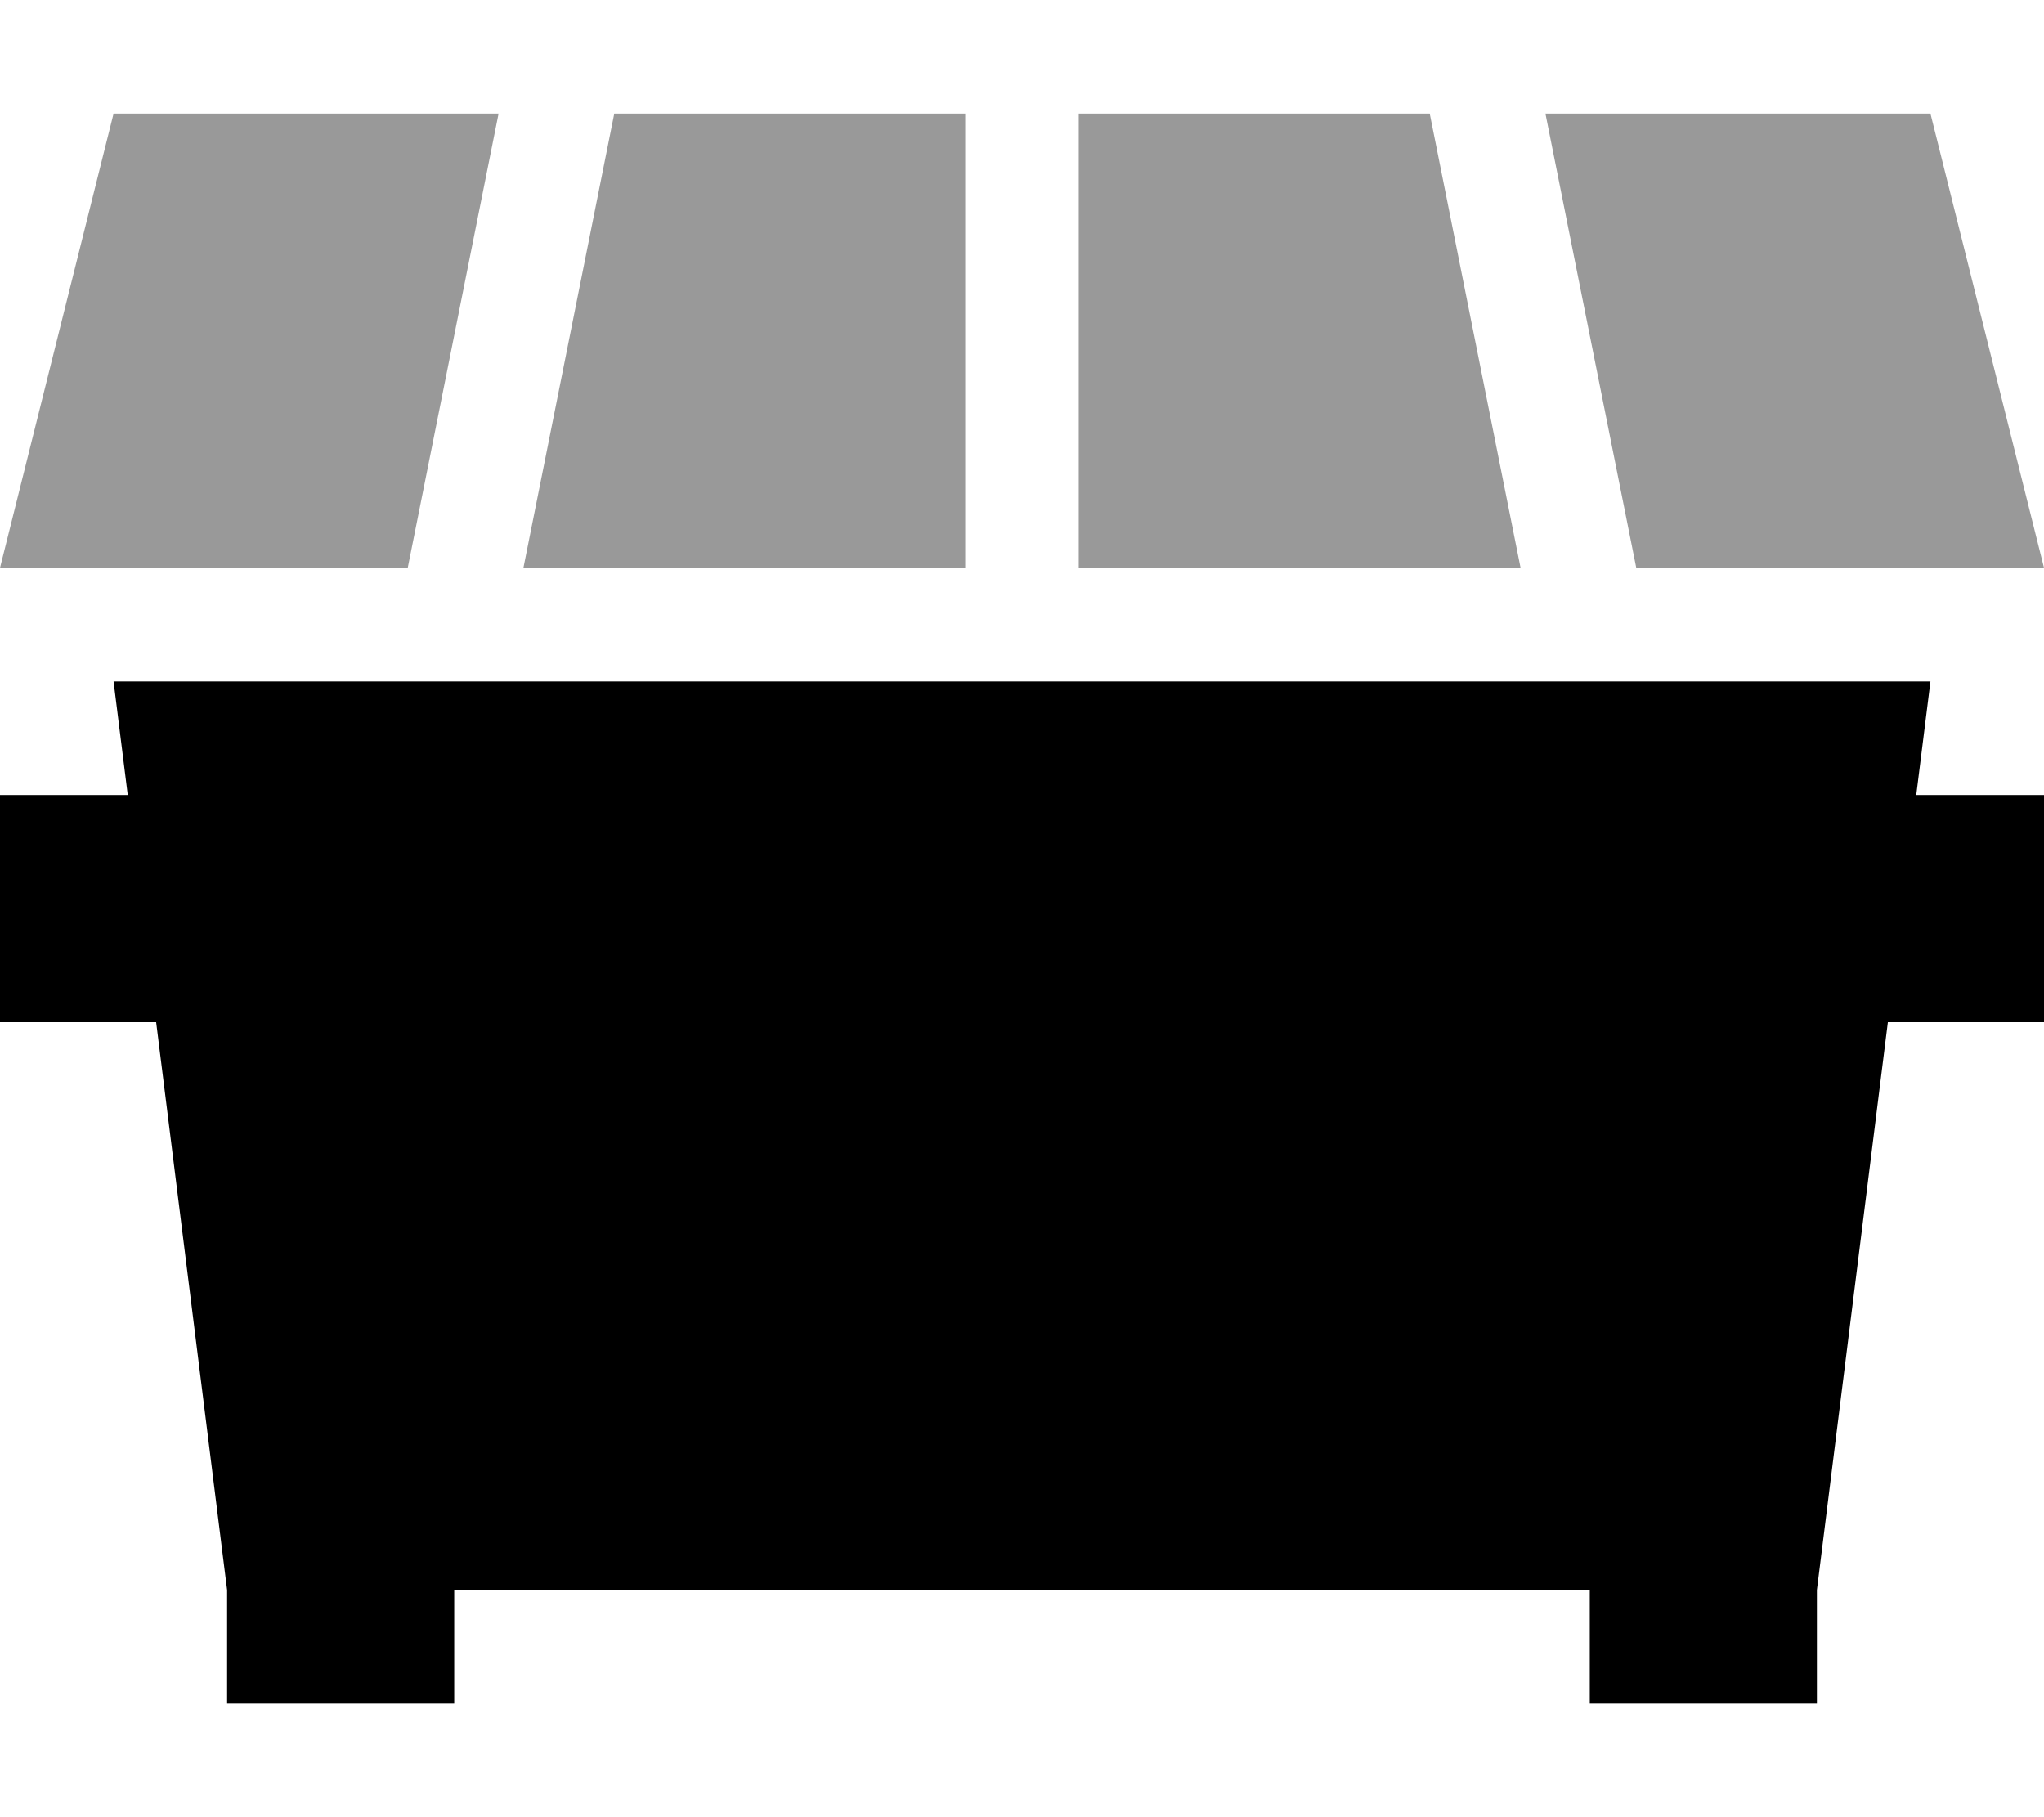
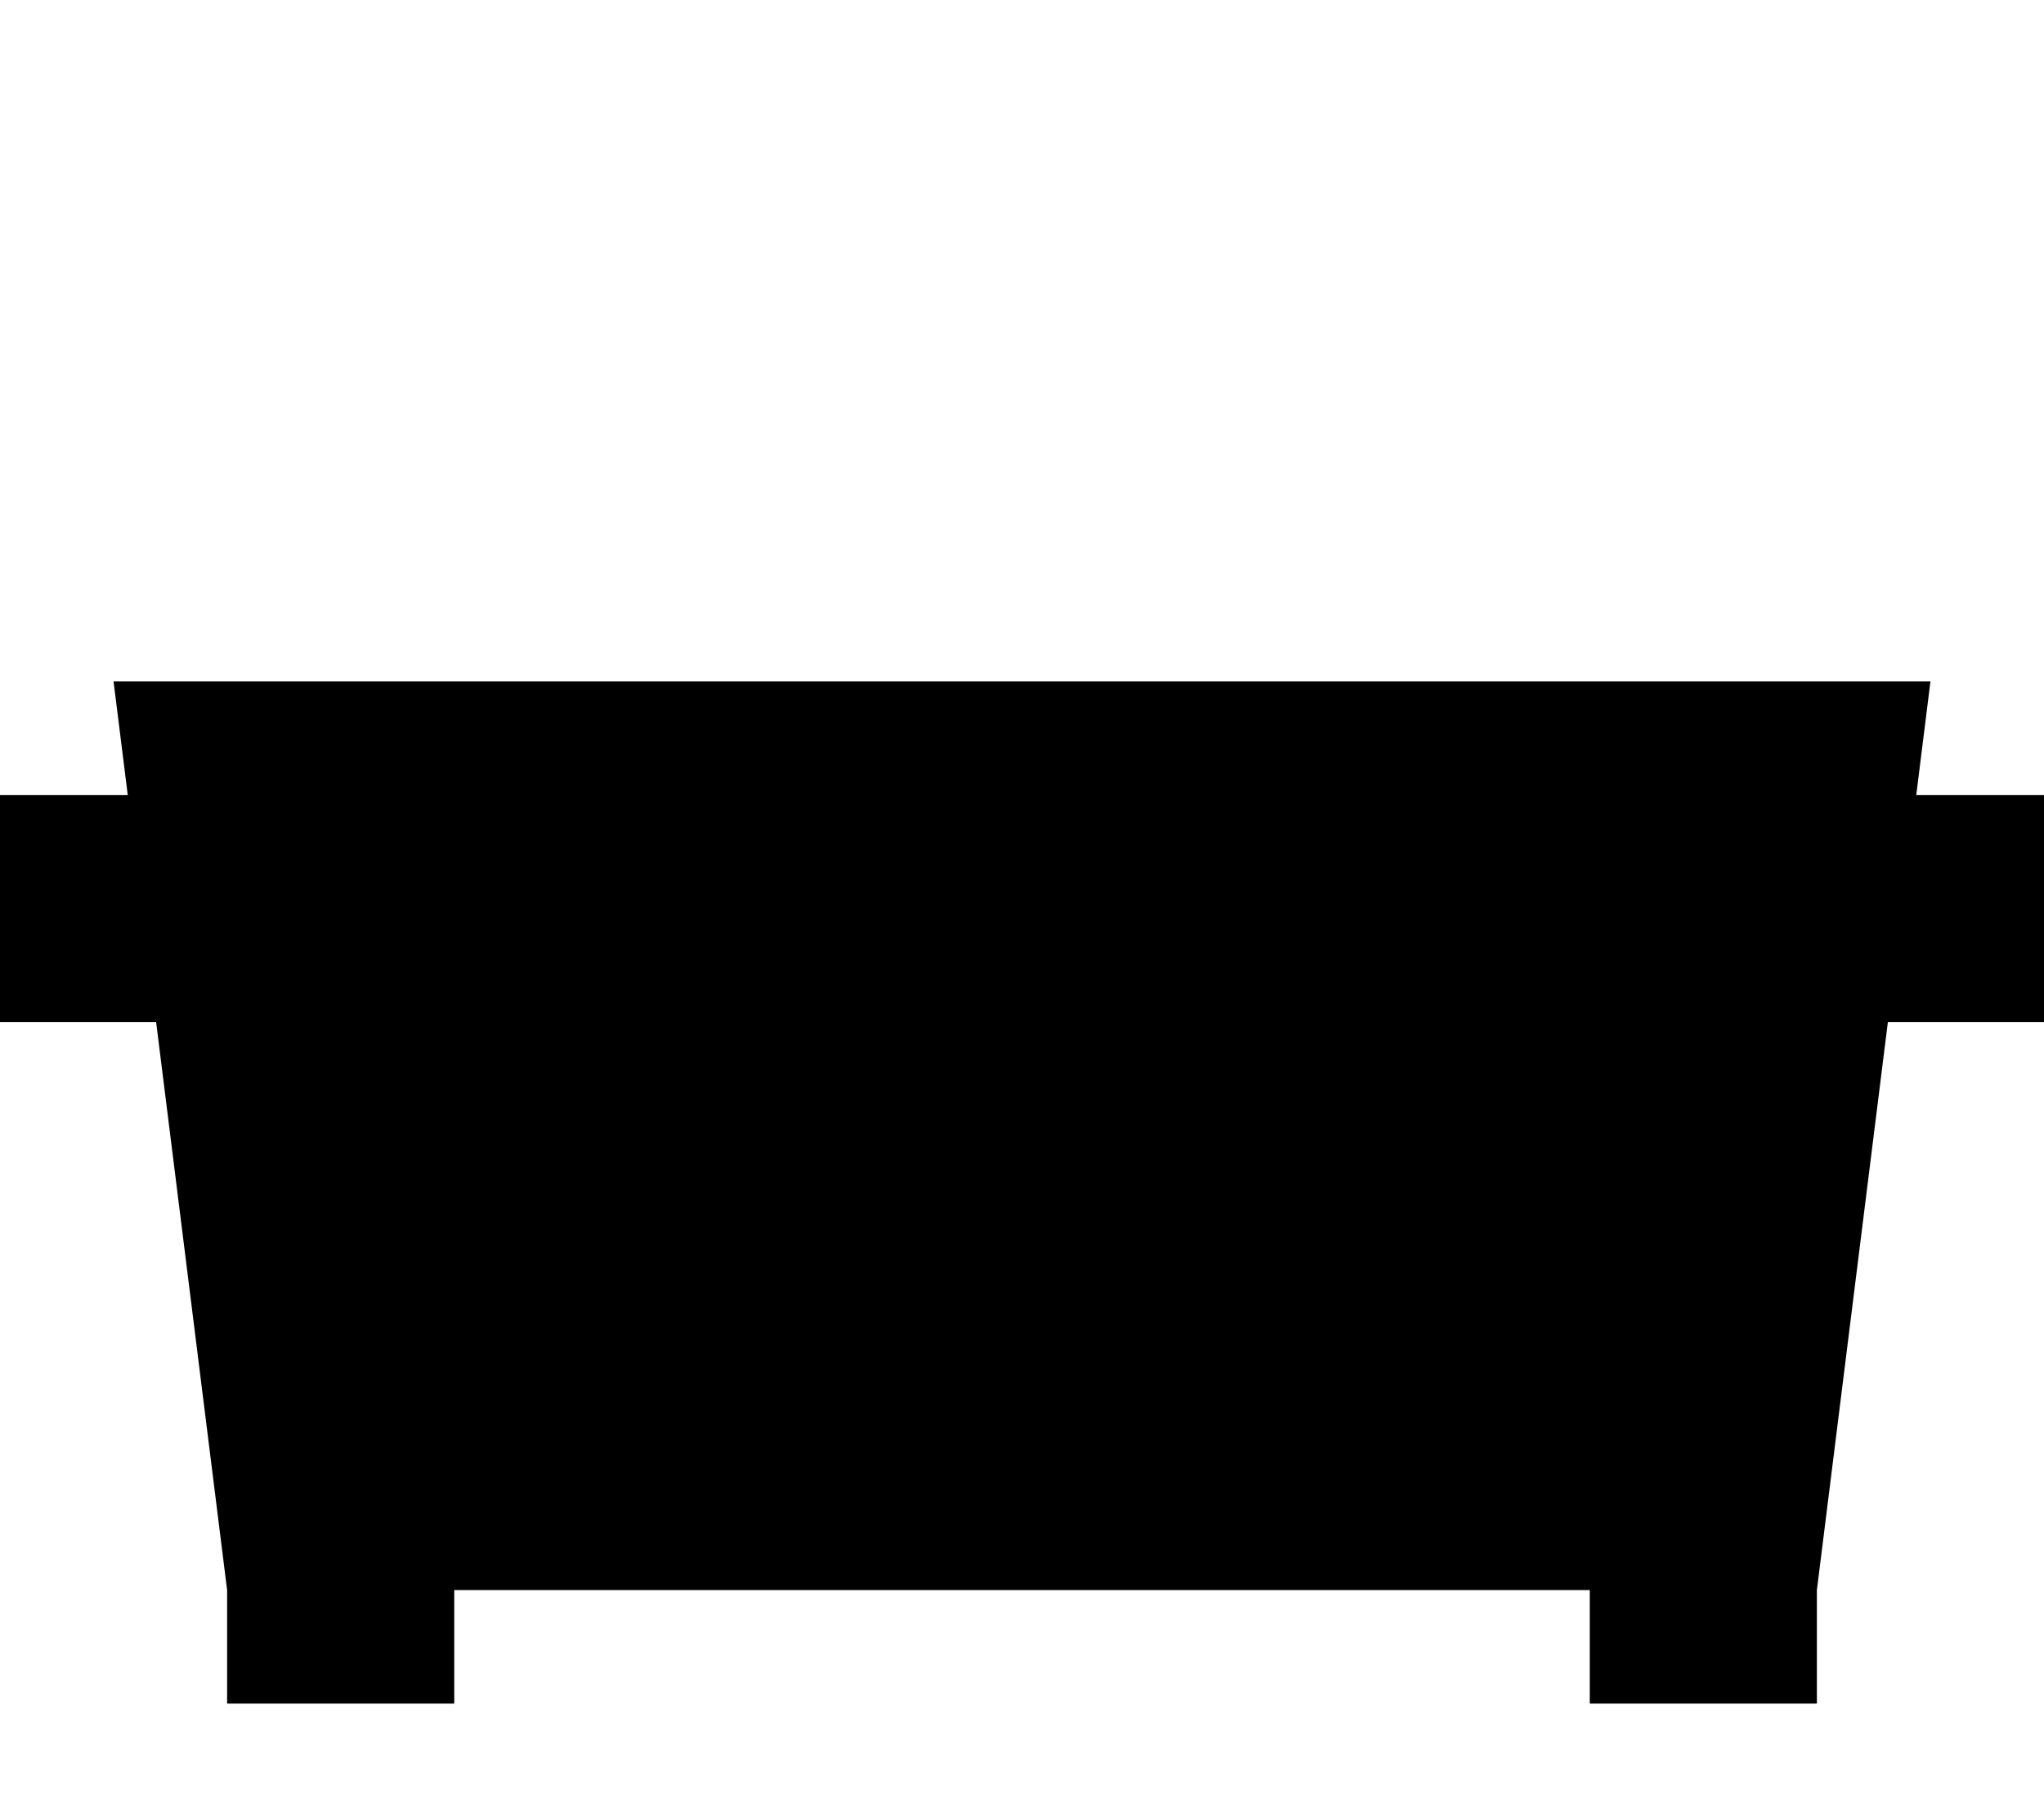
<svg xmlns="http://www.w3.org/2000/svg" viewBox="0 0 576 512">
  <defs>
    <style>.fa-secondary{opacity:.4}</style>
  </defs>
-   <path class="fa-secondary" d="M0 160l114.9 0L140.5 32 32 32 0 160zm147.5 0L272 160l0-128-98.9 0L147.5 160zM304 32l0 128 124.5 0L402.9 32 304 32zm131.5 0l25.6 128L576 160 544 32 435.5 32z" />
  <path class="fa-primary" d="M64 448L44 288 0 288l0-64 36 0-4-32 512 0-4 32 36 0 0 64-44 0L512 448l0 32-64 0 0-32-320 0 0 32-64 0 0-32z" />
</svg>